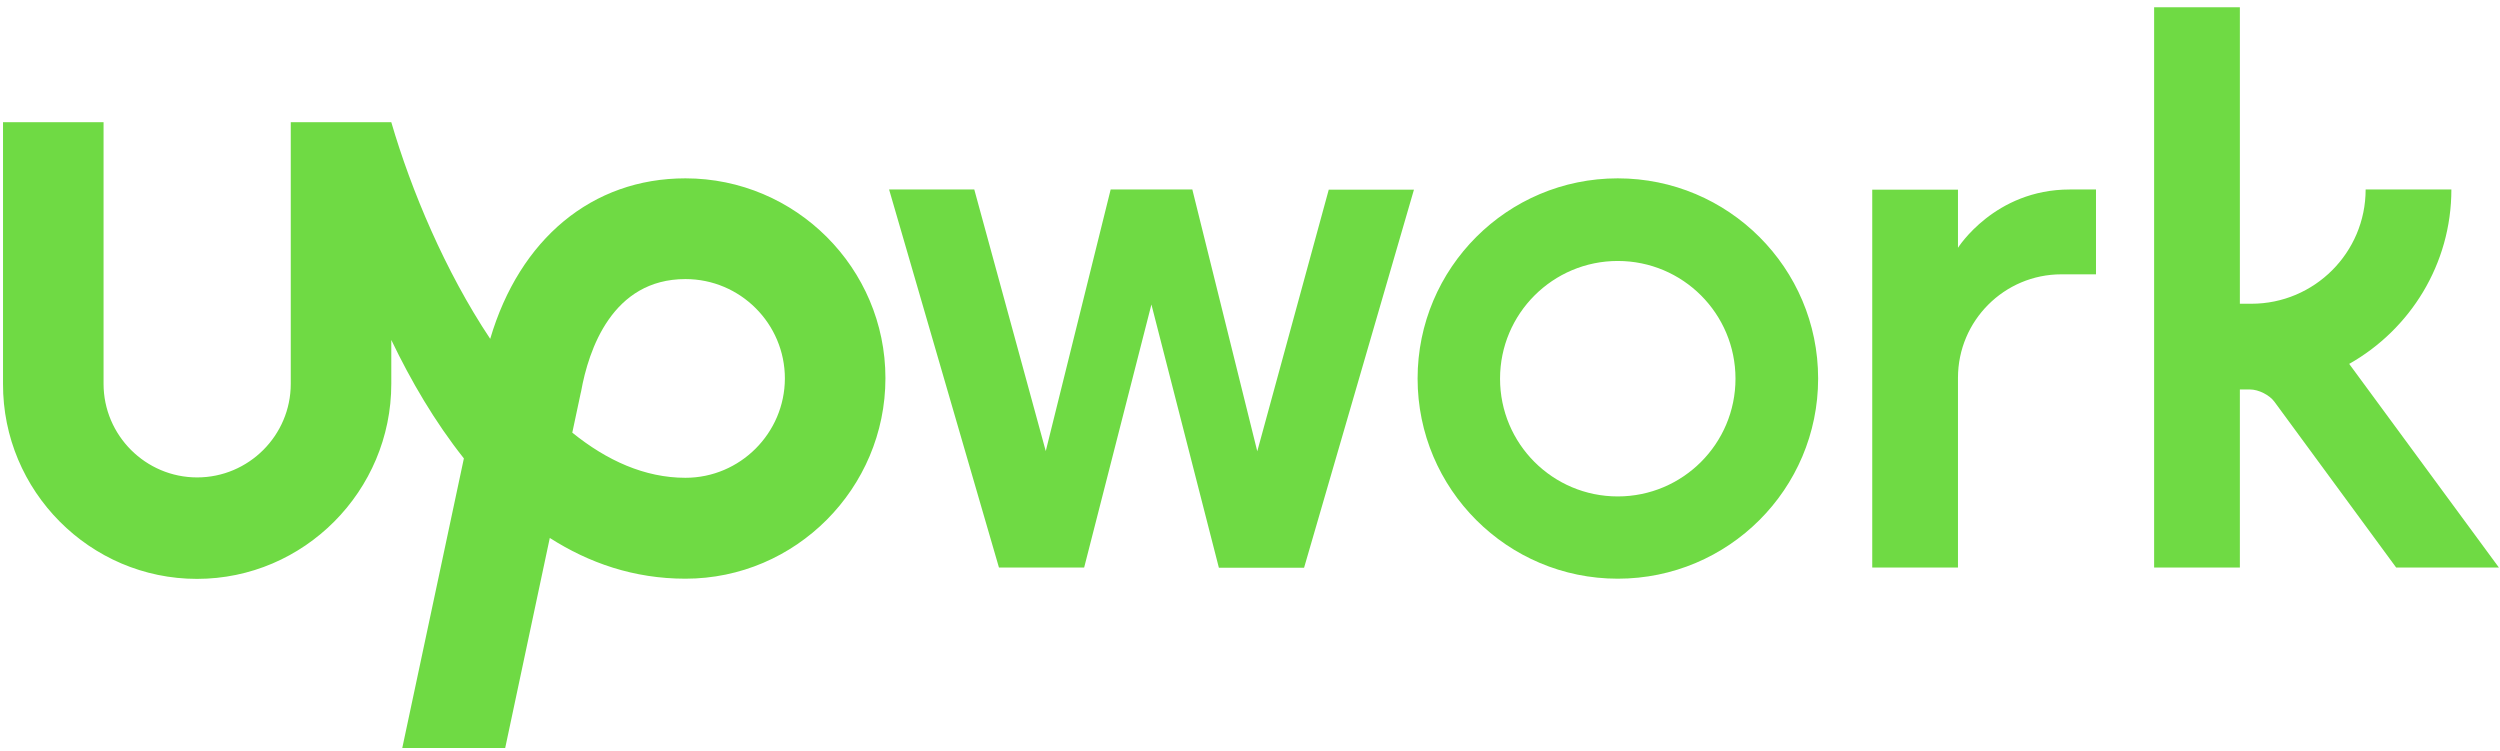
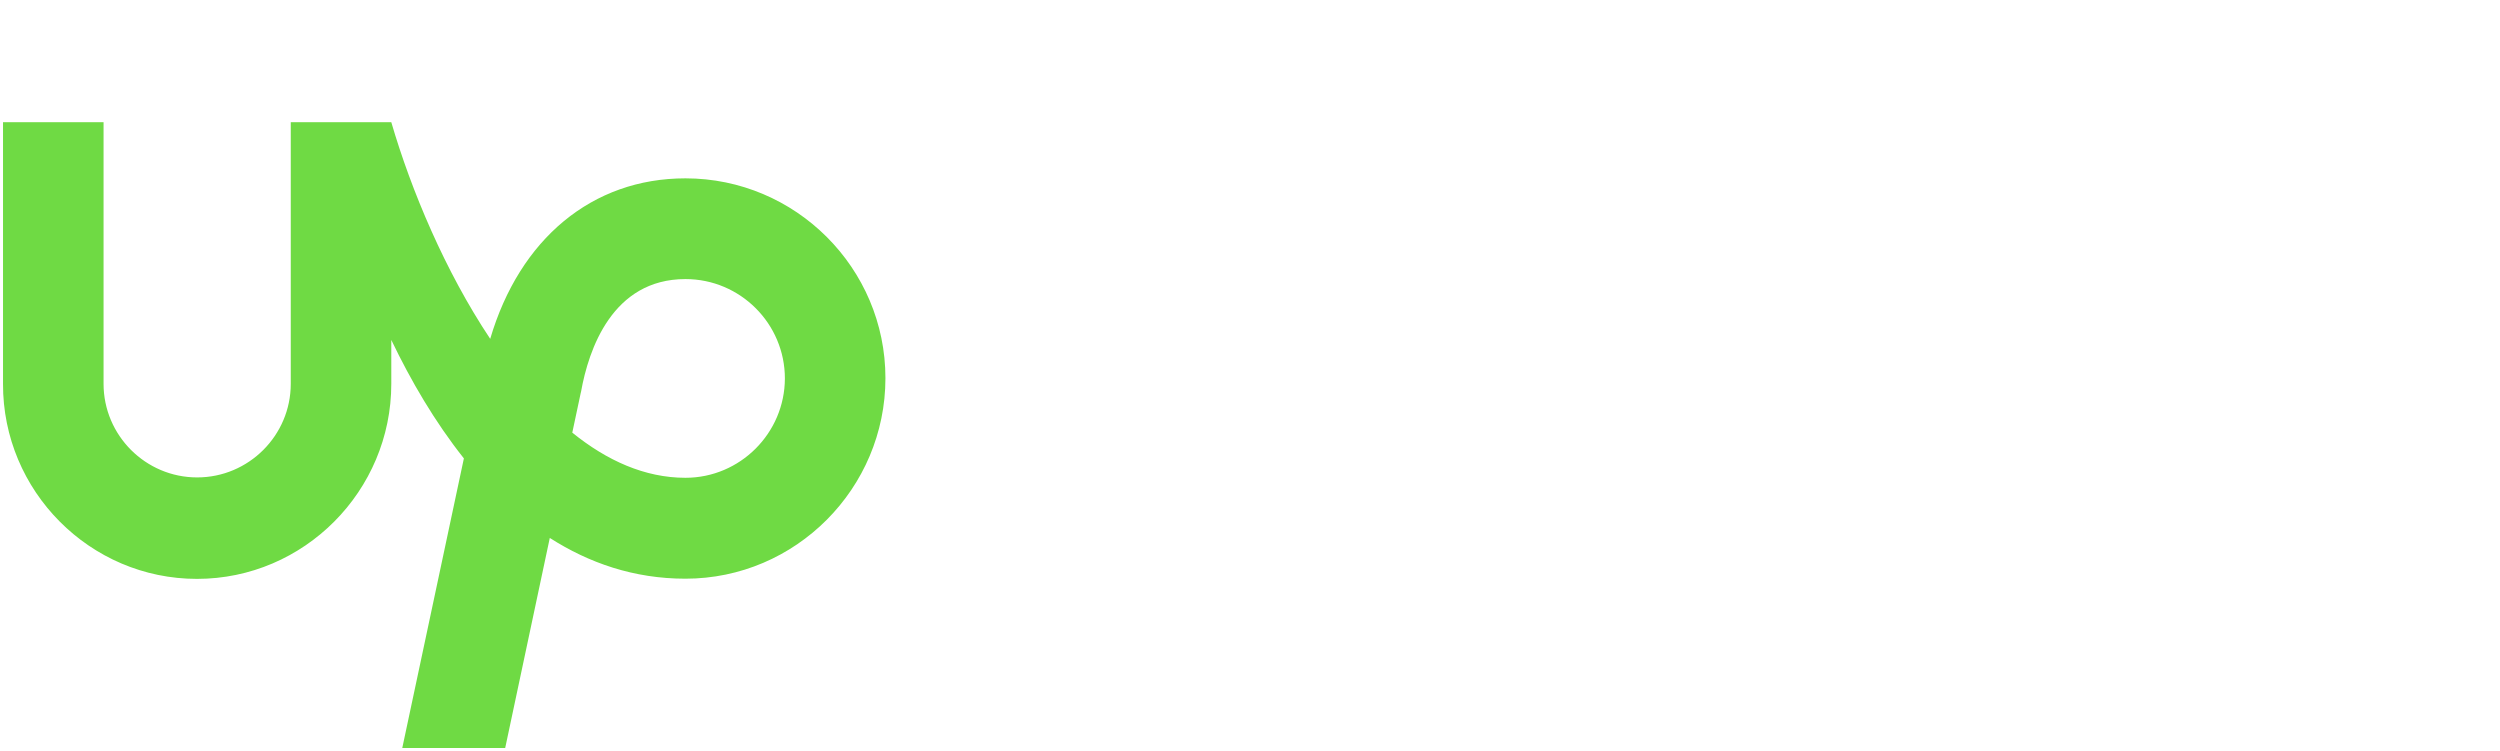
<svg xmlns="http://www.w3.org/2000/svg" width="243" height="73" viewBox="0 0 243 73" fill="none">
  <path d="M66.625 46.441C62.68 46.441 58.984 44.77 55.626 42.052L56.443 38.214L56.479 38.071C57.207 33.984 59.517 27.126 66.625 27.126C71.956 27.126 76.291 31.461 76.291 36.792C76.273 42.105 71.938 46.441 66.625 46.441ZM66.625 17.335C57.545 17.335 50.508 23.234 47.648 32.936C43.276 26.379 39.971 18.508 38.034 11.88H28.262V37.307C28.262 42.318 24.175 46.405 19.164 46.405C14.153 46.405 10.066 42.318 10.066 37.307V11.88H0.293V37.307C0.258 47.72 8.733 56.267 19.146 56.267C29.559 56.267 38.034 47.72 38.034 37.307V33.043C39.936 37.005 42.264 41.003 45.089 44.557L39.101 72.703H49.105L53.44 52.287C57.243 54.721 61.614 56.249 66.625 56.249C77.34 56.249 86.064 47.471 86.064 36.757C86.064 26.059 77.34 17.335 66.625 17.335Z" fill="#6FDA44" />
-   <path d="M115.899 18.437L122.207 43.864L129.154 18.437H137.435L126.756 55.183H118.475L111.918 29.596L105.379 55.165H97.099L86.42 18.419H94.7L101.648 43.846L107.956 18.419H115.899V18.437ZM157.247 17.335C146.497 17.335 137.79 26.059 137.79 36.792C137.79 47.542 146.515 56.249 157.247 56.249C167.997 56.249 176.722 47.542 176.722 36.792C176.722 26.042 167.997 17.335 157.247 17.335ZM157.247 48.253C150.921 48.253 145.804 43.136 145.804 36.81C145.804 30.484 150.939 25.366 157.247 25.366C163.573 25.366 168.69 30.484 168.69 36.81C168.69 43.118 163.573 48.253 157.247 48.253ZM200.373 26.664C194.811 26.664 190.315 31.177 190.315 36.721V55.165H181.982V18.437H190.315V24.087C190.315 24.087 193.869 18.419 201.172 18.419H203.731V26.664H200.373ZM228.341 35.37C234.258 32.03 238.274 25.686 238.274 18.419H229.94C229.94 24.549 224.965 29.524 218.835 29.524H217.715V0.703H209.381V55.165H217.715V37.858H218.71C219.528 37.858 220.594 38.391 221.073 39.049L232.908 55.165H242.894L228.341 35.37Z" fill="#6FDA44" />
</svg>